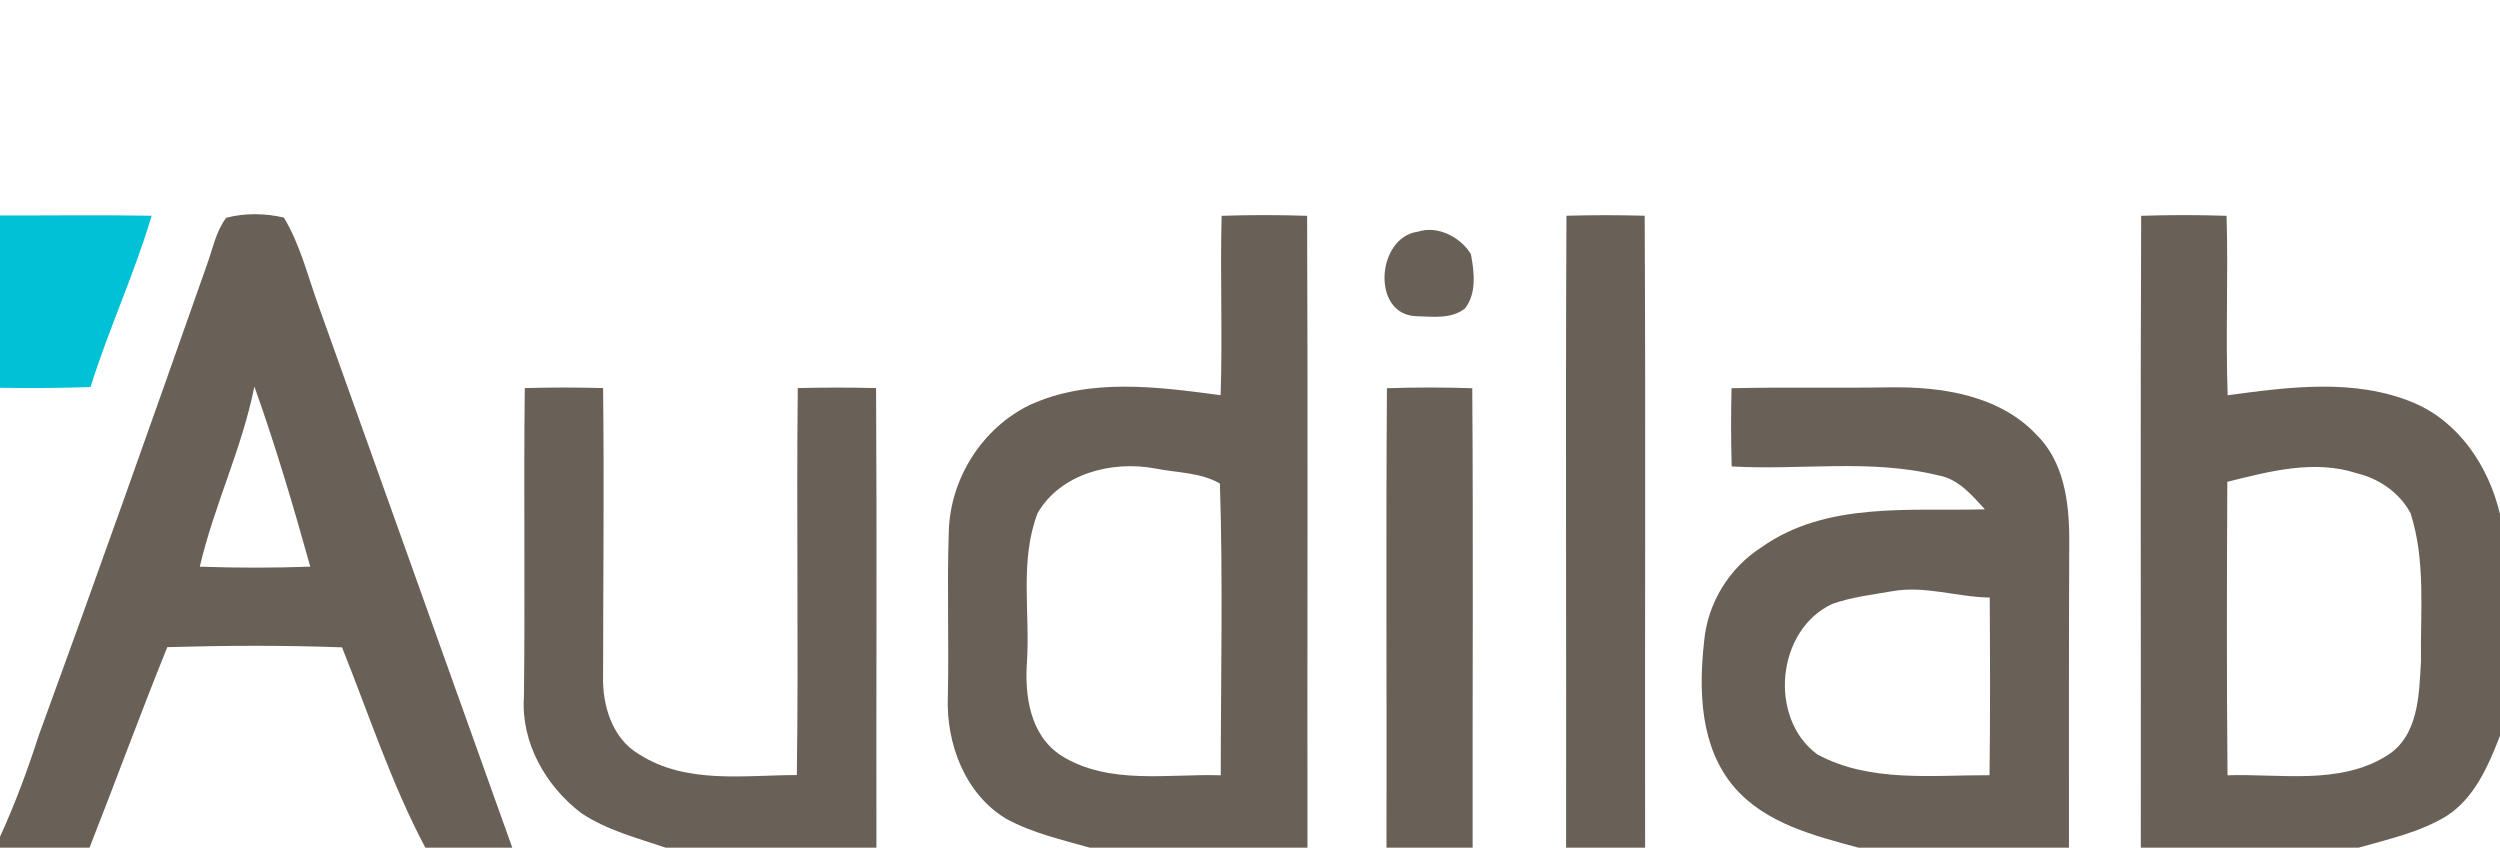
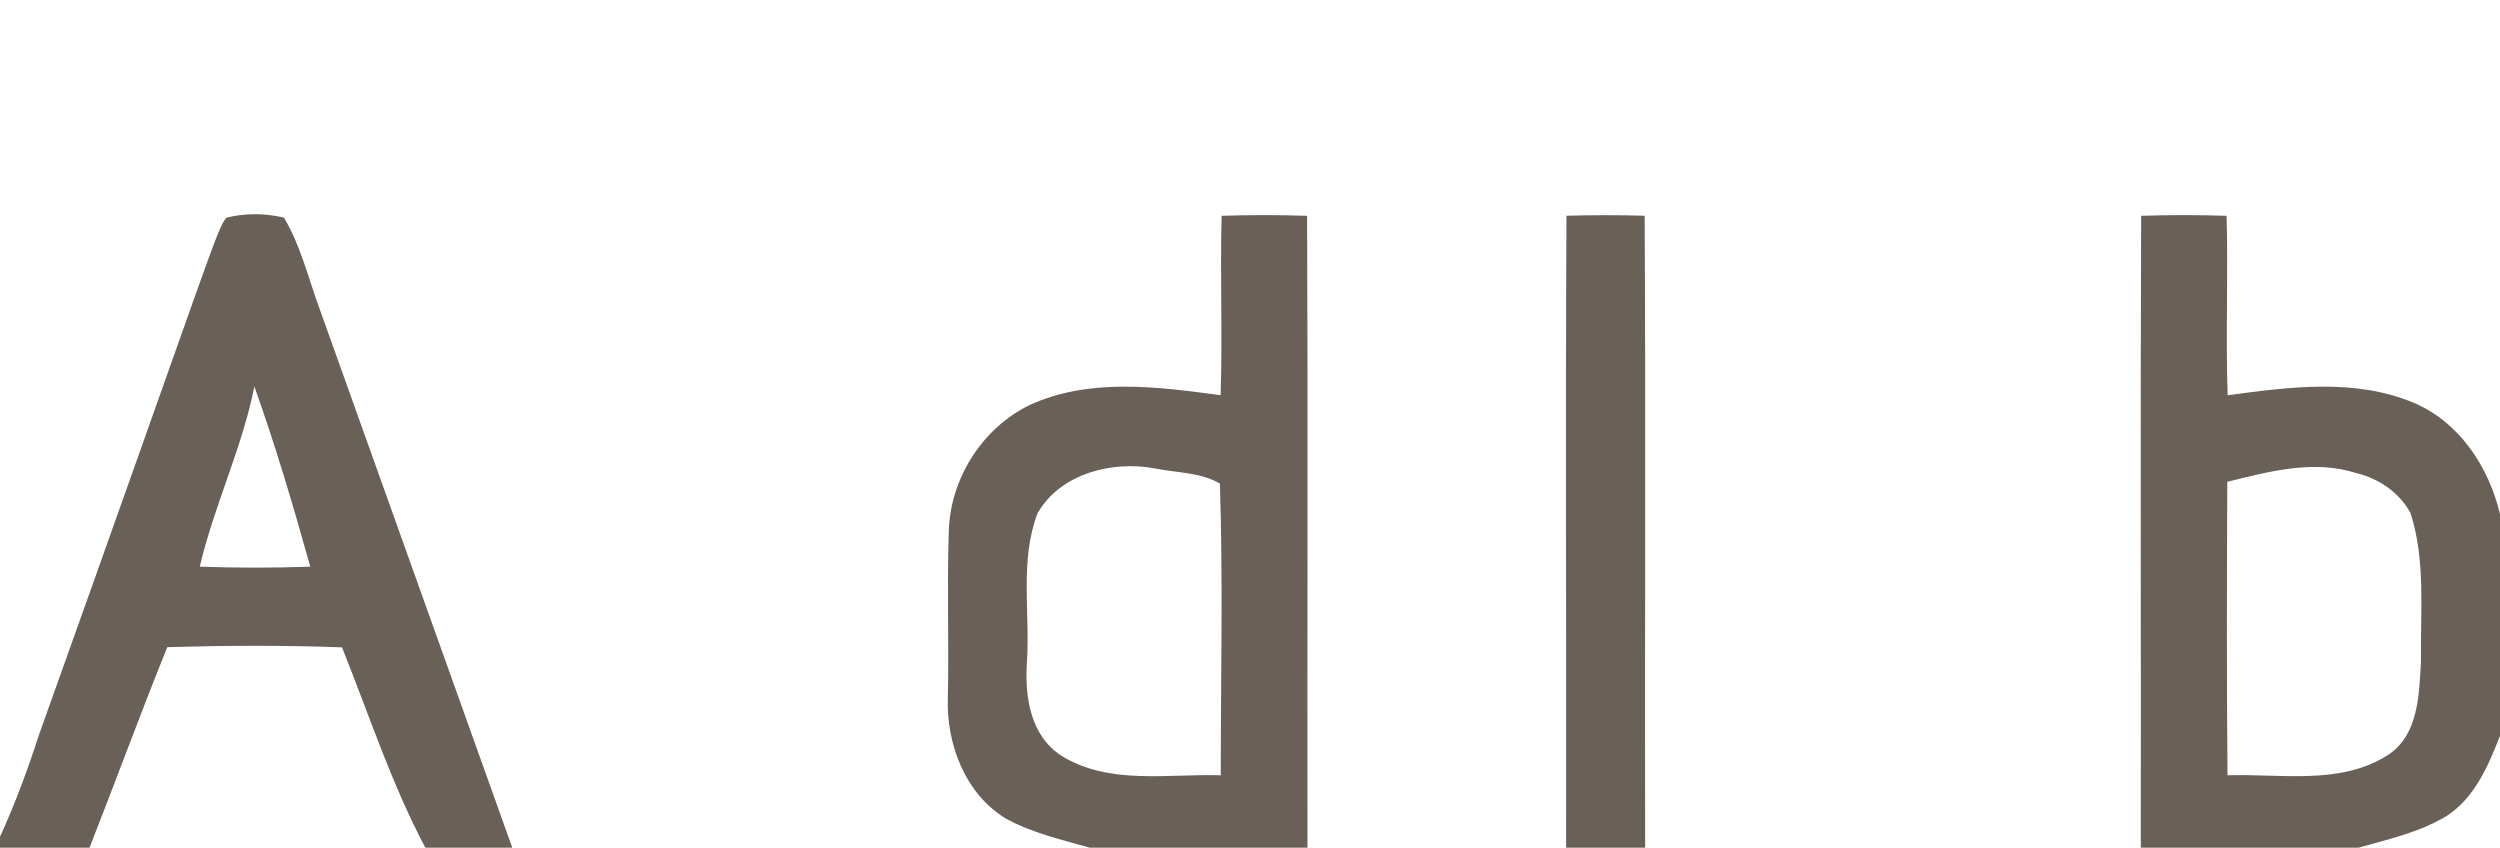
<svg xmlns="http://www.w3.org/2000/svg" width="348pt" height="118pt" viewBox="0 0 348 118" version="1.1">
  <g id="#00c1d6ff">
-     <path fill="#00c1d6" opacity="1.00" d=" M 0.00 29.99 C 7.04 30.02 14.08 29.90 21.11 30.03 C 18.71 38.13 15.12 45.82 12.60 53.88 C 8.40 54.01 4.20 54.05 0.00 53.98 L 0.00 29.99 Z" />
-   </g>
+     </g>
  <g id="#696057ff">
-     <path fill="#696057" opacity="1.00" d=" M 31.49 30.31 C 34.10 29.64 36.90 29.67 39.52 30.29 C 41.81 34.10 42.85 38.48 44.36 42.63 C 53.36 67.75 62.31 92.88 71.31 118.00 L 59.21 118.00 C 54.49 109.10 51.35 99.45 47.61 90.11 C 39.51 89.81 31.40 89.85 23.29 90.08 C 19.54 99.33 16.12 108.71 12.46 118.00 L 0.00 118.00 L 0.00 116.48 C 2.10 111.89 3.85 107.16 5.40 102.36 C 13.36 80.59 21.10 58.73 28.80 36.87 C 29.61 34.66 30.05 32.22 31.49 30.31 M 35.41 53.80 C 33.70 62.40 29.80 70.36 27.81 78.88 C 32.94 79.06 38.07 79.06 43.19 78.88 C 40.84 70.45 38.35 62.04 35.41 53.80 Z" />
+     <path fill="#696057" opacity="1.00" d=" M 31.49 30.31 C 34.10 29.64 36.90 29.67 39.52 30.29 C 41.81 34.10 42.85 38.48 44.36 42.63 C 53.36 67.75 62.31 92.88 71.31 118.00 L 59.21 118.00 C 54.49 109.10 51.35 99.45 47.61 90.11 C 39.51 89.81 31.40 89.85 23.29 90.08 C 19.54 99.33 16.12 108.71 12.46 118.00 L 0.00 118.00 L 0.00 116.48 C 2.10 111.89 3.85 107.16 5.40 102.36 C 29.61 34.66 30.05 32.22 31.49 30.31 M 35.41 53.80 C 33.70 62.40 29.80 70.36 27.81 78.88 C 32.94 79.06 38.07 79.06 43.19 78.88 C 40.84 70.45 38.35 62.04 35.41 53.80 Z" />
    <path fill="#696057" opacity="1.00" d=" M 170.05 30.04 C 174.01 29.91 177.98 29.91 181.95 30.04 C 182.08 59.36 181.96 88.68 182.00 118.00 L 151.71 118.00 C 147.77 116.88 143.71 115.96 140.09 113.99 C 134.33 110.55 131.69 103.50 131.94 97.03 C 132.11 89.36 131.81 81.69 132.07 74.03 C 132.25 66.65 136.70 59.59 143.35 56.37 C 151.67 52.56 161.14 53.84 169.91 55.01 C 170.19 46.69 169.83 38.37 170.05 30.04 M 144.43 71.44 C 141.93 78.00 143.38 85.16 142.96 92.00 C 142.61 96.82 143.35 102.37 147.77 105.21 C 154.38 109.31 162.57 107.69 169.93 107.92 C 169.93 94.38 170.25 80.82 169.81 67.31 C 167.10 65.73 163.79 65.82 160.79 65.21 C 154.82 64.09 147.62 65.89 144.43 71.44 Z" />
    <path fill="#696057" opacity="1.00" d=" M 218.05 30.03 C 221.68 29.93 225.31 29.93 228.94 30.03 C 229.09 59.35 228.95 88.68 229.00 118.00 L 218.00 118.00 C 218.05 88.68 217.91 59.35 218.05 30.03 Z" />
    <path fill="#696057" opacity="1.00" d=" M 298.05 30.04 C 302.01 29.91 305.98 29.91 309.94 30.04 C 310.18 38.36 309.80 46.69 310.09 55.02 C 318.62 53.87 327.75 52.63 335.94 56.05 C 342.33 58.72 346.47 65.01 348.00 71.59 L 348.00 102.43 C 346.37 106.60 344.46 111.09 340.54 113.60 C 336.80 115.87 332.46 116.81 328.30 118.00 L 298.00 118.00 C 298.04 88.68 297.92 59.36 298.05 30.04 M 310.04 67.07 C 309.98 80.69 309.94 94.30 310.07 107.92 C 317.43 107.68 325.61 109.31 332.22 105.21 C 336.70 102.45 336.73 96.69 337.00 92.03 C 336.90 85.16 337.68 78.08 335.55 71.44 C 334.03 68.59 331.16 66.61 328.04 65.87 C 322.12 63.94 315.87 65.62 310.04 67.07 Z" />
-     <path fill="#696057" opacity="1.00" d=" M 197.38 32.25 C 200.13 31.35 203.31 33.01 204.75 35.37 C 205.21 37.83 205.58 40.82 203.93 42.93 C 202.01 44.47 199.33 44.07 197.04 44.01 C 190.87 43.70 191.61 33.02 197.38 32.25 Z" />
-     <path fill="#696057" opacity="1.00" d=" M 73.05 54.02 C 76.68 53.92 80.31 53.92 83.95 54.02 C 84.11 67.36 83.96 80.70 83.95 94.04 C 83.83 98.18 85.21 102.83 89.00 105.02 C 95.54 109.19 103.59 107.89 110.92 107.89 C 111.17 89.93 110.85 71.98 111.05 54.02 C 114.68 53.93 118.31 53.93 121.95 54.02 C 122.08 75.35 121.96 96.67 122.00 118.00 L 92.67 118.00 C 88.66 116.64 84.45 115.56 80.89 113.17 C 75.96 109.41 72.50 103.35 72.93 97.02 C 73.11 82.69 72.88 68.36 73.05 54.02 Z" />
-     <path fill="#696057" opacity="1.00" d=" M 193.06 54.04 C 197.02 53.91 200.98 53.91 204.94 54.04 C 205.09 75.36 204.96 96.68 204.99 118.00 L 193.00 118.00 C 193.05 96.68 192.91 75.36 193.06 54.04 Z" />
-     <path fill="#696057" opacity="1.00" d=" M 241.03 54.04 C 248.36 53.87 255.68 54.04 263.00 53.92 C 270.21 53.80 278.25 54.99 283.45 60.48 C 287.29 64.23 288.03 69.86 288.04 74.97 C 287.98 89.31 288.00 103.66 288.00 118.00 L 258.71 118.00 C 252.55 116.33 245.78 114.64 241.43 109.60 C 236.65 104.04 236.44 96.16 237.22 89.23 C 237.71 83.92 240.71 79.05 245.20 76.18 C 254.21 69.78 265.87 71.18 276.30 70.90 C 274.48 68.92 272.61 66.66 269.80 66.17 C 260.39 63.85 250.62 65.48 241.05 64.93 C 240.95 61.30 240.94 57.67 241.03 54.04 M 263.38 82.30 C 260.59 82.79 257.75 83.11 255.07 84.06 C 247.27 87.66 246.11 99.97 252.98 105.02 C 260.30 108.96 268.94 107.88 276.94 107.91 C 277.05 99.67 277.02 91.43 276.97 83.18 C 272.42 83.11 267.93 81.48 263.38 82.30 Z" />
  </g>
</svg>